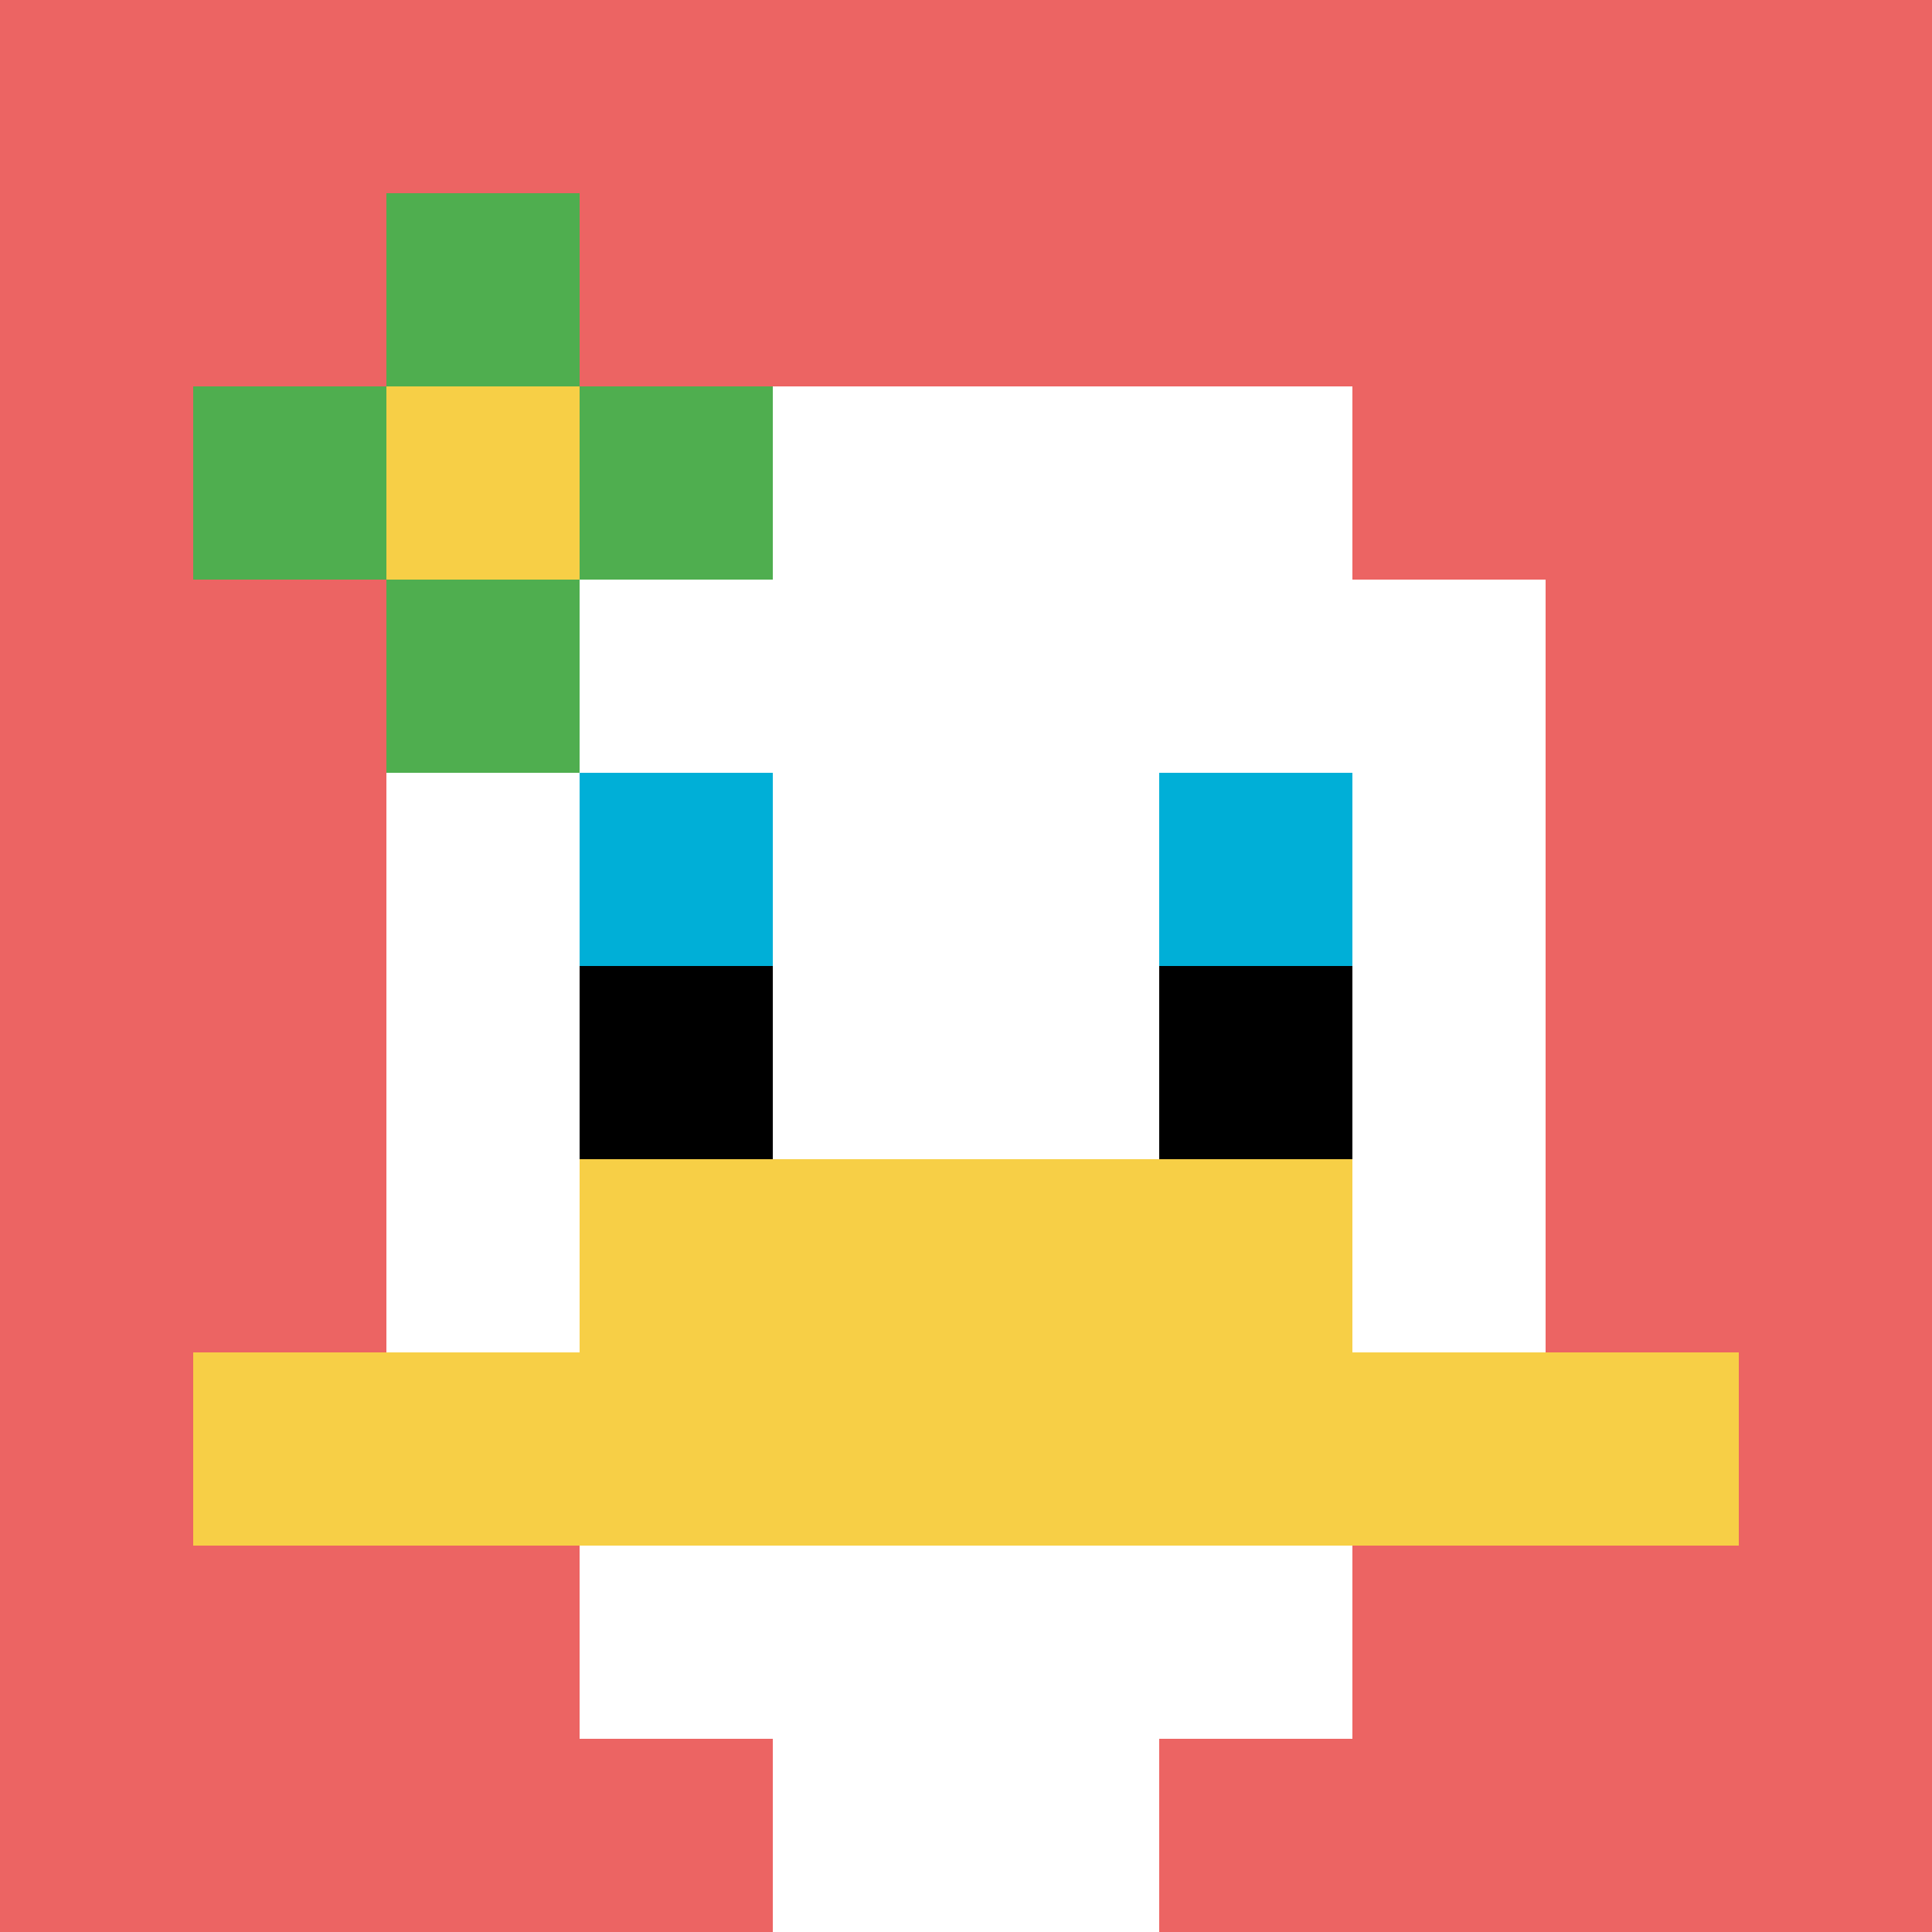
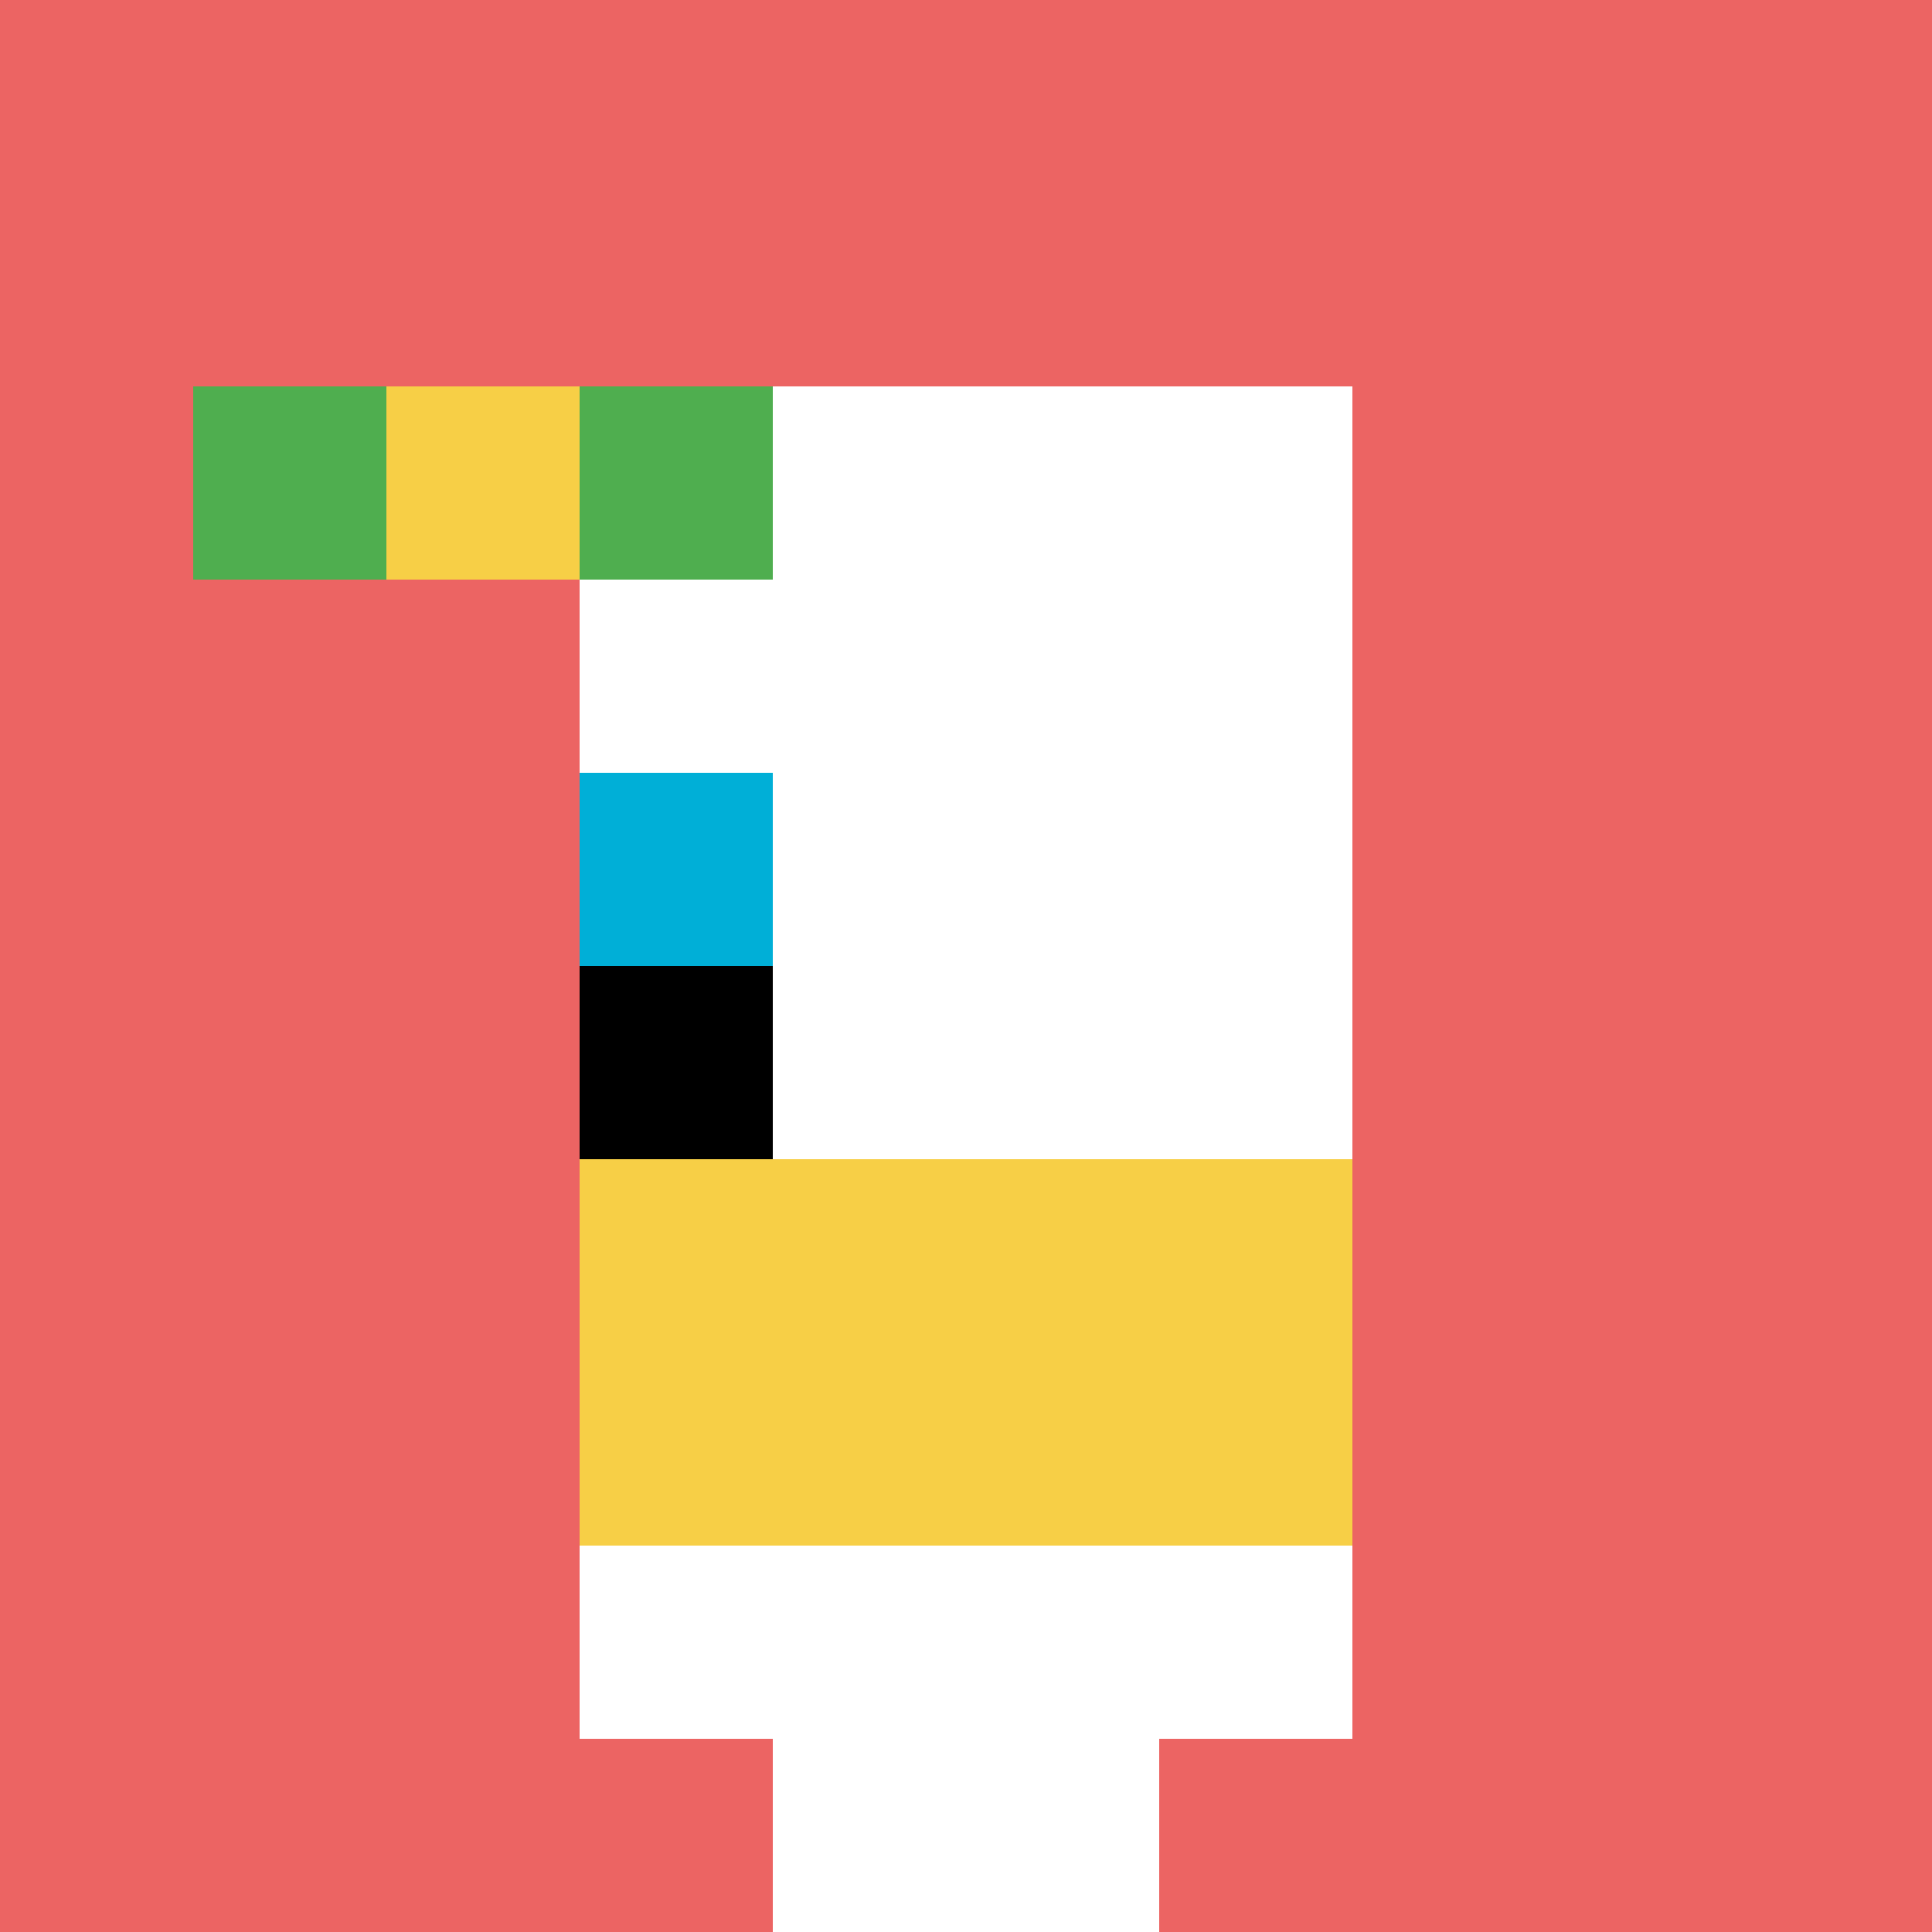
<svg xmlns="http://www.w3.org/2000/svg" version="1.1" width="1251" height="1251">
  <title>'goose-pfp-579361' by Dmitri Cherniak</title>
  <desc>seed=579361
backgroundColor=#ffffff
padding=20
innerPadding=0
timeout=500
dimension=1
border=false
Save=function(){return n.handleSave()}
frame=1

Rendered at Tue Oct 03 2023 20:37:57 GMT-0500 (Central Daylight Time)
Generated in &lt;1ms
</desc>
  <defs />
  <rect width="100%" height="100%" fill="#ffffff" />
  <g>
    <g id="0-0">
      <rect x="0" y="0" height="1251" width="1251" fill="#EC6463" />
      <g>
        <rect id="0-0-3-2-4-7" x="375.3" y="250.2" width="500.4" height="875.7" fill="#ffffff" />
-         <rect id="0-0-2-3-6-5" x="250.2" y="375.3" width="750.6" height="625.5" fill="#ffffff" />
        <rect id="0-0-4-8-2-2" x="500.4" y="1000.8" width="250.2" height="250.2" fill="#ffffff" />
-         <rect id="0-0-1-7-8-1" x="125.1" y="875.7" width="1000.8" height="125.1" fill="#F7CF46" />
        <rect id="0-0-3-6-4-2" x="375.3" y="750.6" width="500.4" height="250.2" fill="#F7CF46" />
        <rect id="0-0-3-4-1-1" x="375.3" y="500.4" width="125.1" height="125.1" fill="#00AFD7" />
-         <rect id="0-0-6-4-1-1" x="750.6" y="500.4" width="125.1" height="125.1" fill="#00AFD7" />
        <rect id="0-0-3-5-1-1" x="375.3" y="625.5" width="125.1" height="125.1" fill="#000000" />
-         <rect id="0-0-6-5-1-1" x="750.6" y="625.5" width="125.1" height="125.1" fill="#000000" />
        <rect id="0-0-1-2-3-1" x="125.1" y="250.2" width="375.3" height="125.1" fill="#4FAE4F" />
-         <rect id="0-0-2-1-1-3" x="250.2" y="125.1" width="125.1" height="375.3" fill="#4FAE4F" />
        <rect id="0-0-2-2-1-1" x="250.2" y="250.2" width="125.1" height="125.1" fill="#F7CF46" />
      </g>
      <rect x="0" y="0" stroke="white" stroke-width="0" height="1251" width="1251" fill="none" />
    </g>
  </g>
</svg>